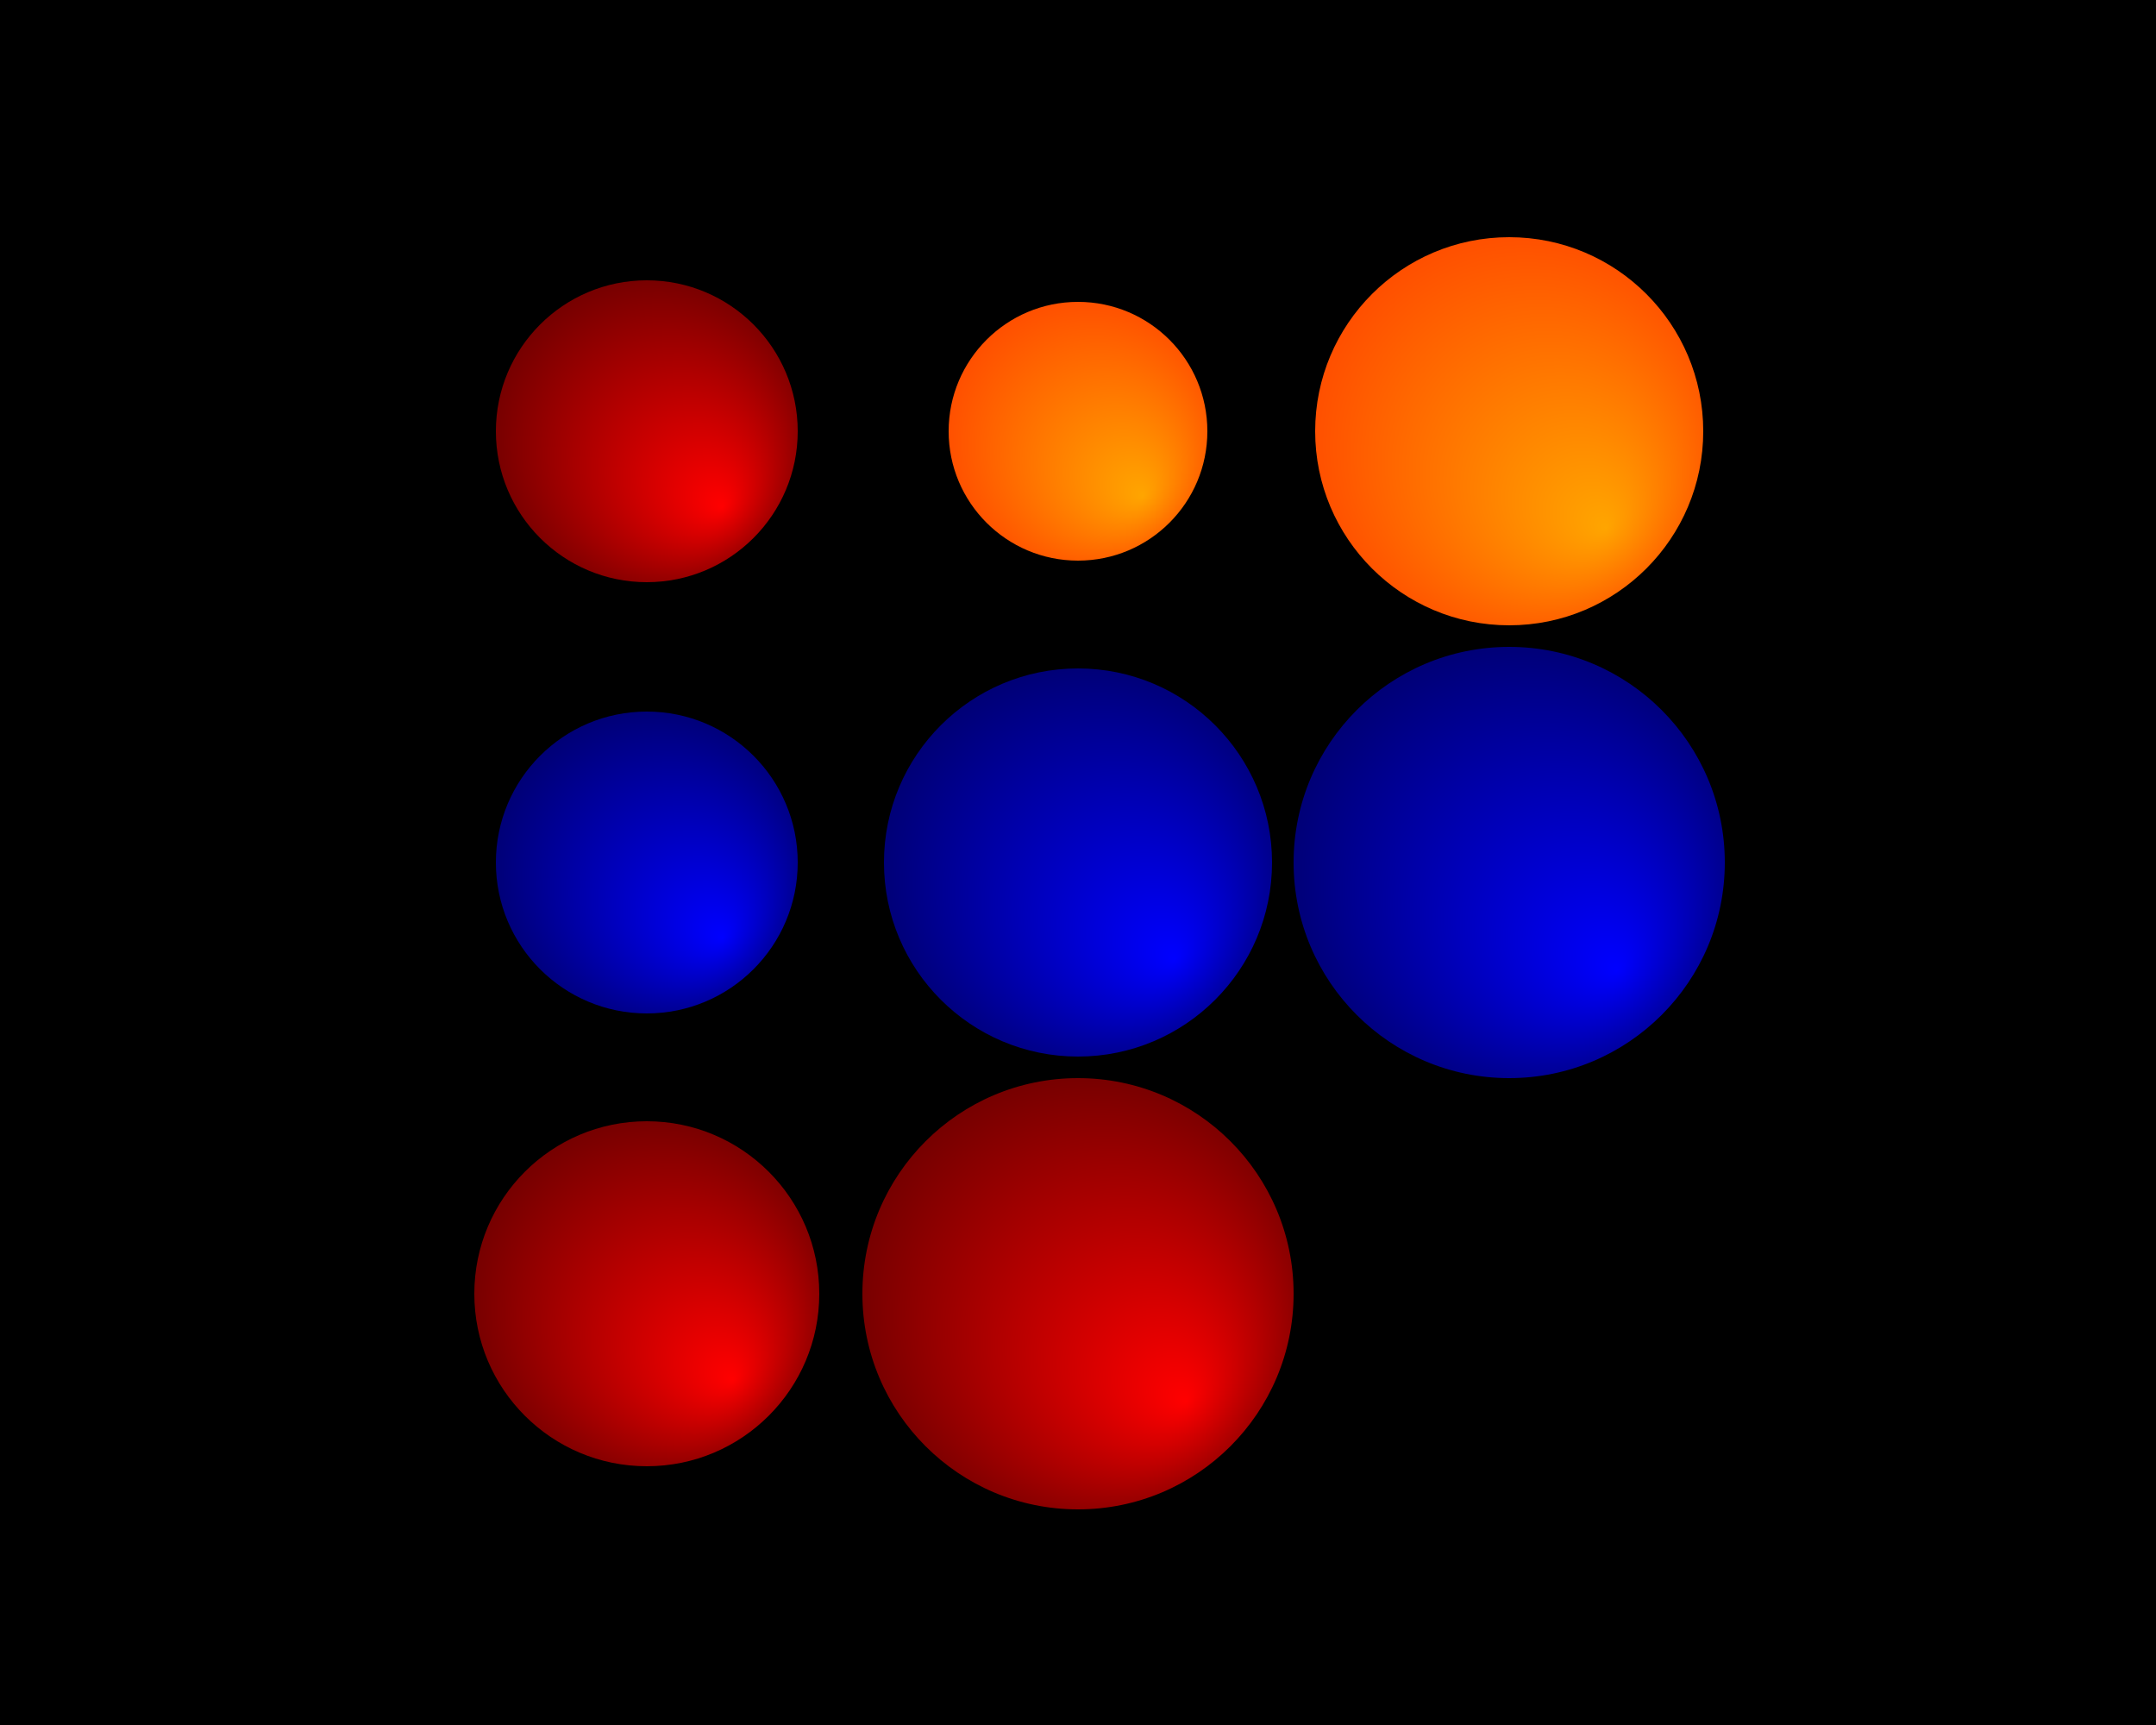
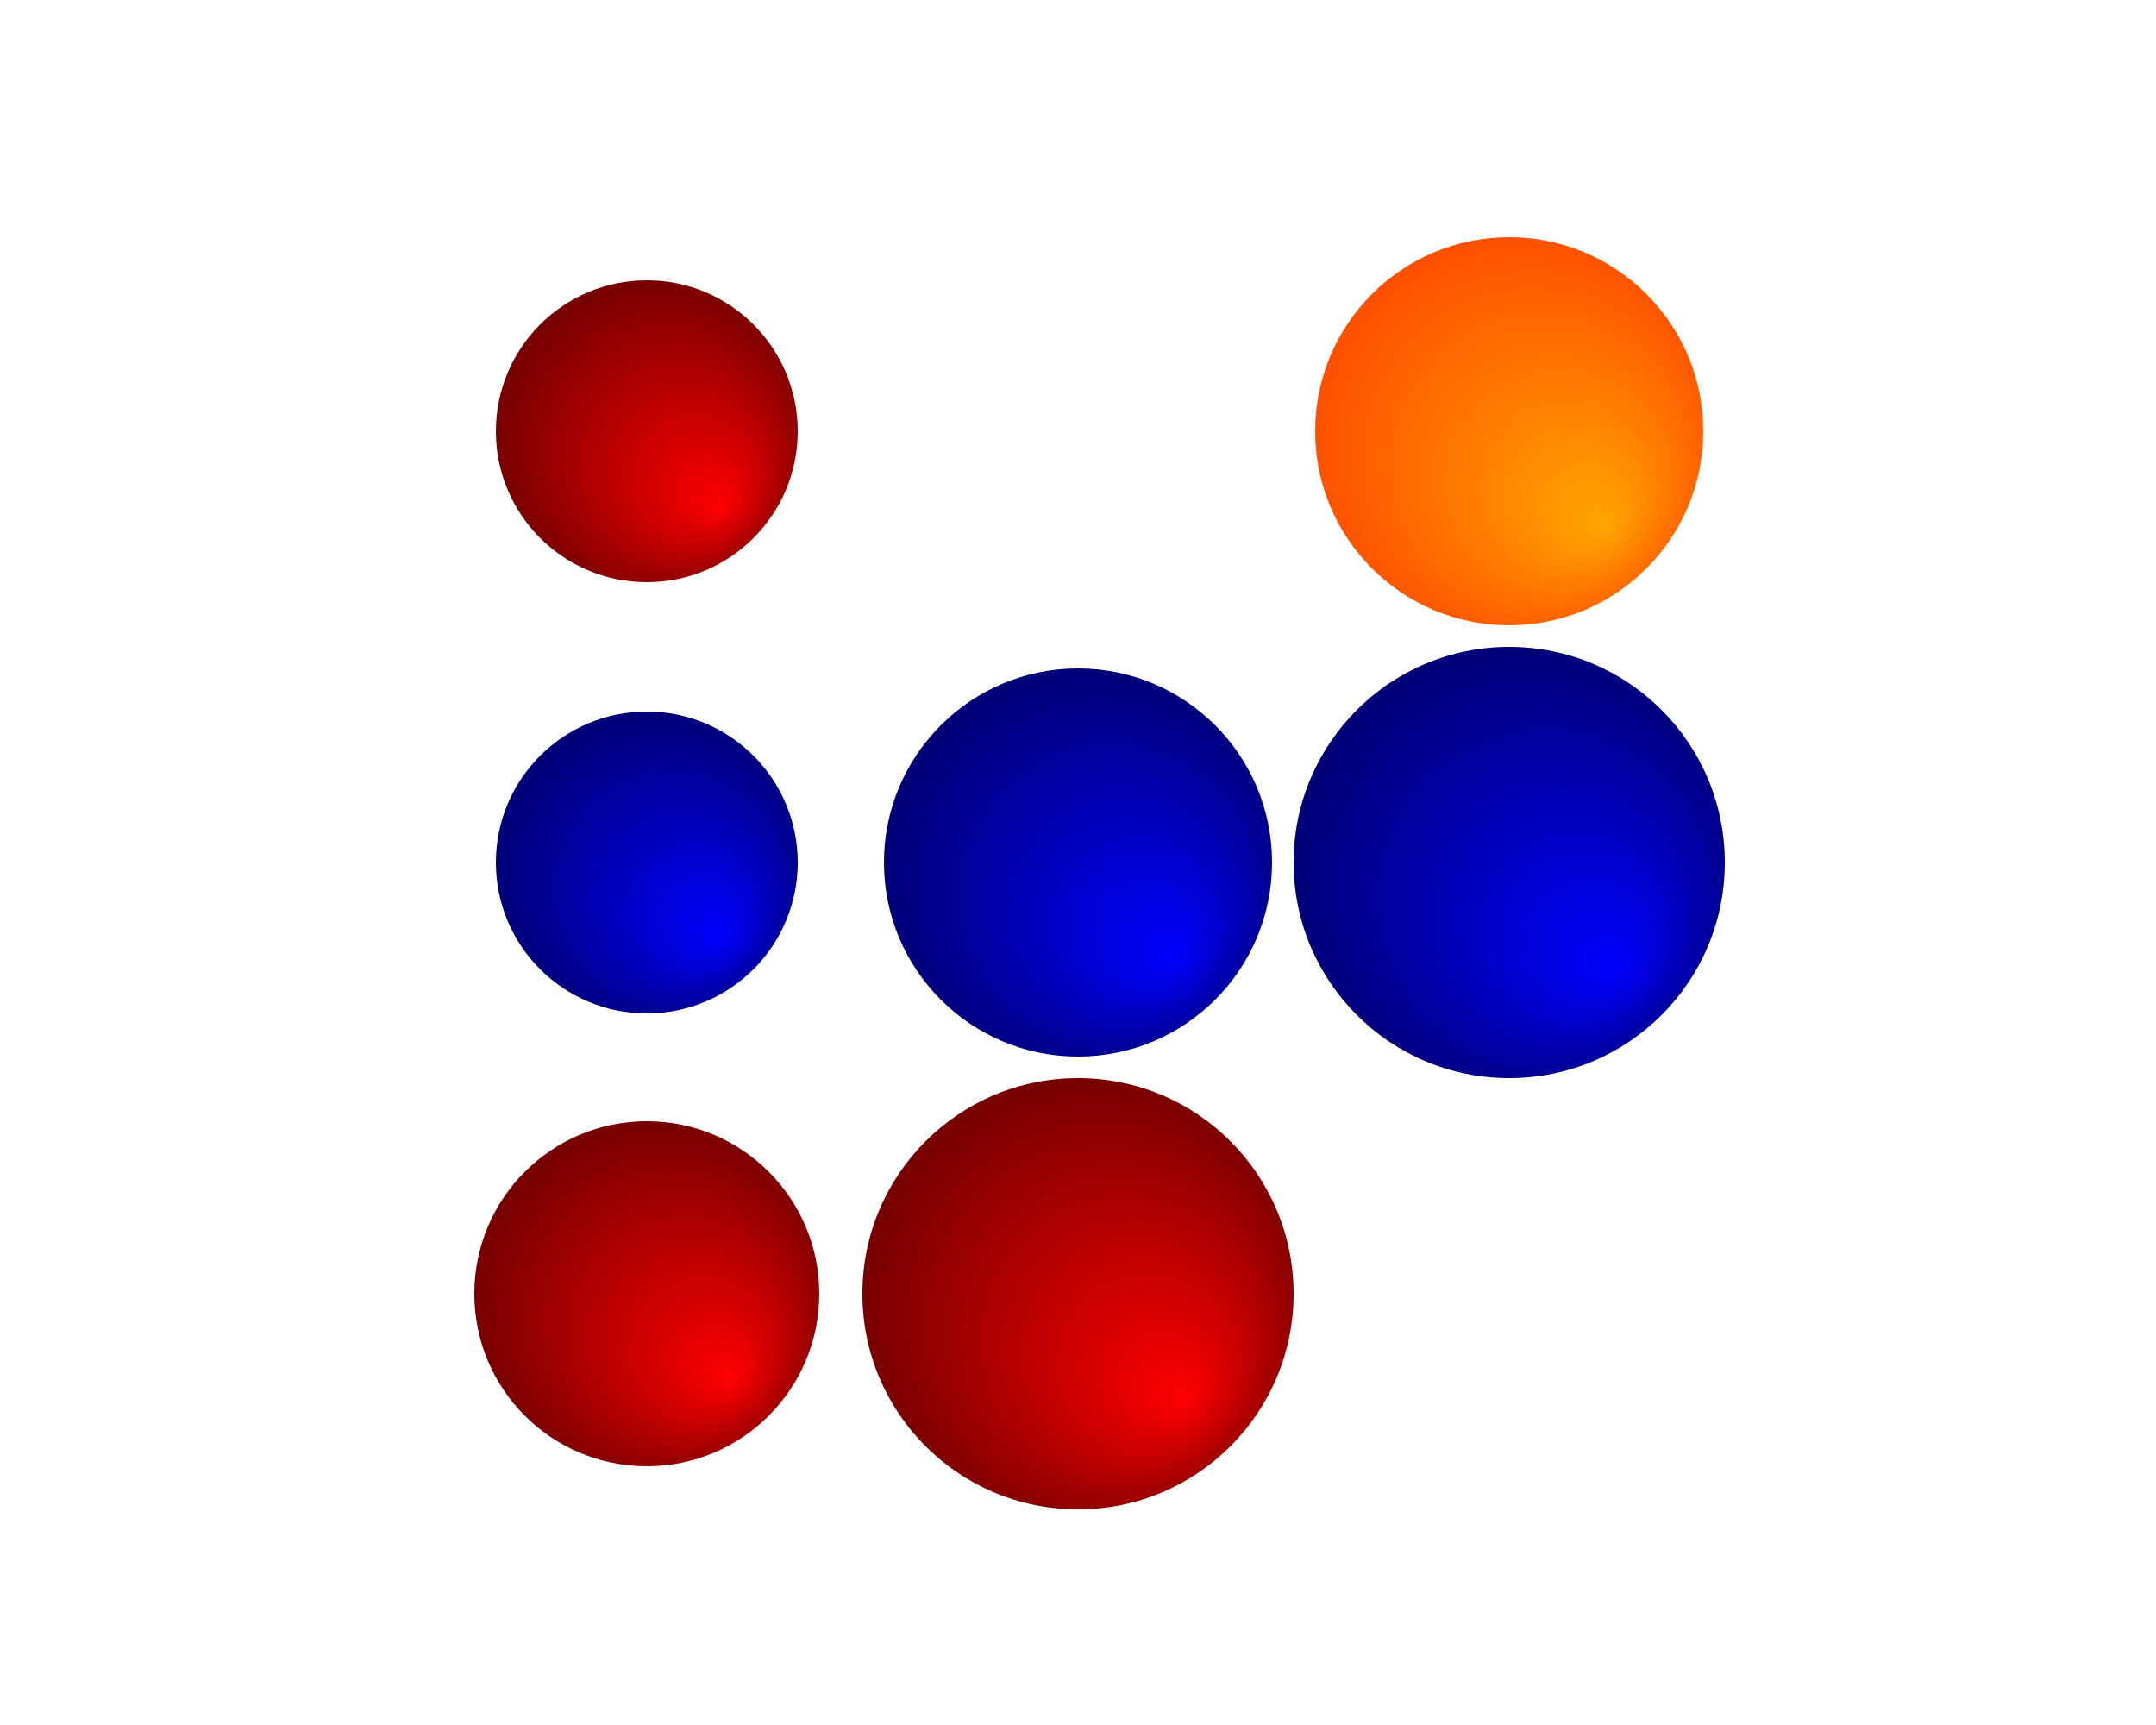
<svg xmlns="http://www.w3.org/2000/svg" version="1.1" width="100%" height="100%" viewBox="-5 -4 10 8">
  <defs>
    <radialGradient id="GradientRed" cx="0.5" cy="0.5" r="0.6" fx="0.75" fy="0.75" spreadMethod="pad">
      <stop offset="0%" stop-color="#FF0000" />
      <stop offset="100%" stop-color="#660000" />
    </radialGradient>
    <radialGradient id="GradientGreen" cx="0.5" cy="0.5" r="0.6" fx="0.75" fy="0.75" spreadMethod="pad">
      <stop offset="0%" stop-color="#00FF00" />
      <stop offset="100%" stop-color="#006600" />
    </radialGradient>
    <radialGradient id="GradientBlue" cx="0.5" cy="0.5" r="0.6" fx="0.75" fy="0.75" spreadMethod="pad">
      <stop offset="0%" stop-color="#0000FF" />
      <stop offset="100%" stop-color="#000066" />
    </radialGradient>
    <radialGradient id="GradientPurple" cx="0.5" cy="0.5" r="0.6" fx="0.75" fy="0.75" spreadMethod="pad">
      <stop offset="0%" stop-color="#FF00FF" />
      <stop offset="100%" stop-color="#660066" />
    </radialGradient>
    <radialGradient id="GradientOrange" cx="0.5" cy="0.5" r="0.6" fx="0.75" fy="0.75" spreadMethod="pad">
      <stop offset="0%" stop-color="#FFA500" />
      <stop offset="100%" stop-color="#FF4500" />
    </radialGradient>
    <radialGradient id="GradientPink" cx="0.5" cy="0.5" r="0.6" fx="0.75" fy="0.75" spreadMethod="pad">
      <stop offset="0%" stop-color="#FFC0CB" />
      <stop offset="100%" stop-color="#FF69B4" />
    </radialGradient>
    <radialGradient id="GradientCyan" cx="0.5" cy="0.5" r="0.6" fx="0.75" fy="0.75" spreadMethod="pad">
      <stop offset="0%" stop-color="#00FFFF" />
      <stop offset="100%" stop-color="#008080" />
    </radialGradient>
    <radialGradient id="GradientYellow" cx="0.5" cy="0.5" r="0.6" fx="0.75" fy="0.75" spreadMethod="pad">
      <stop offset="0%" stop-color="#FFFF00" />
      <stop offset="100%" stop-color="#808000" />
    </radialGradient>
  </defs>
-   <rect x="-5" y="-4" width="10" height="8" fill="black" />
  <circle id="orb0" cx="-2" cy="-2" r="0.7" fill="url(#GradientRed)" />
  <circle id="orb1" cx="-2" cy="0" r="0.7" fill="url(#GradientBlue)" />
  <circle id="orb2" cx="-2" cy="2" r="0.8" fill="url(#GradientRed)" />
-   <circle id="orb3" cx="0" cy="-2" r="0.6" fill="url(#GradientOrange)" />
  <circle id="orb4" cx="0" cy="0" r="0.9" fill="url(#GradientBlue)" />
  <circle id="orb5" cx="0" cy="2" r="1" fill="url(#GradientRed)" />
  <circle id="orb6" cx="2" cy="-2" r="0.9" fill="url(#GradientOrange)" />
  <circle id="orb7" cx="2" cy="0" r="1" fill="url(#GradientBlue)" />
</svg>